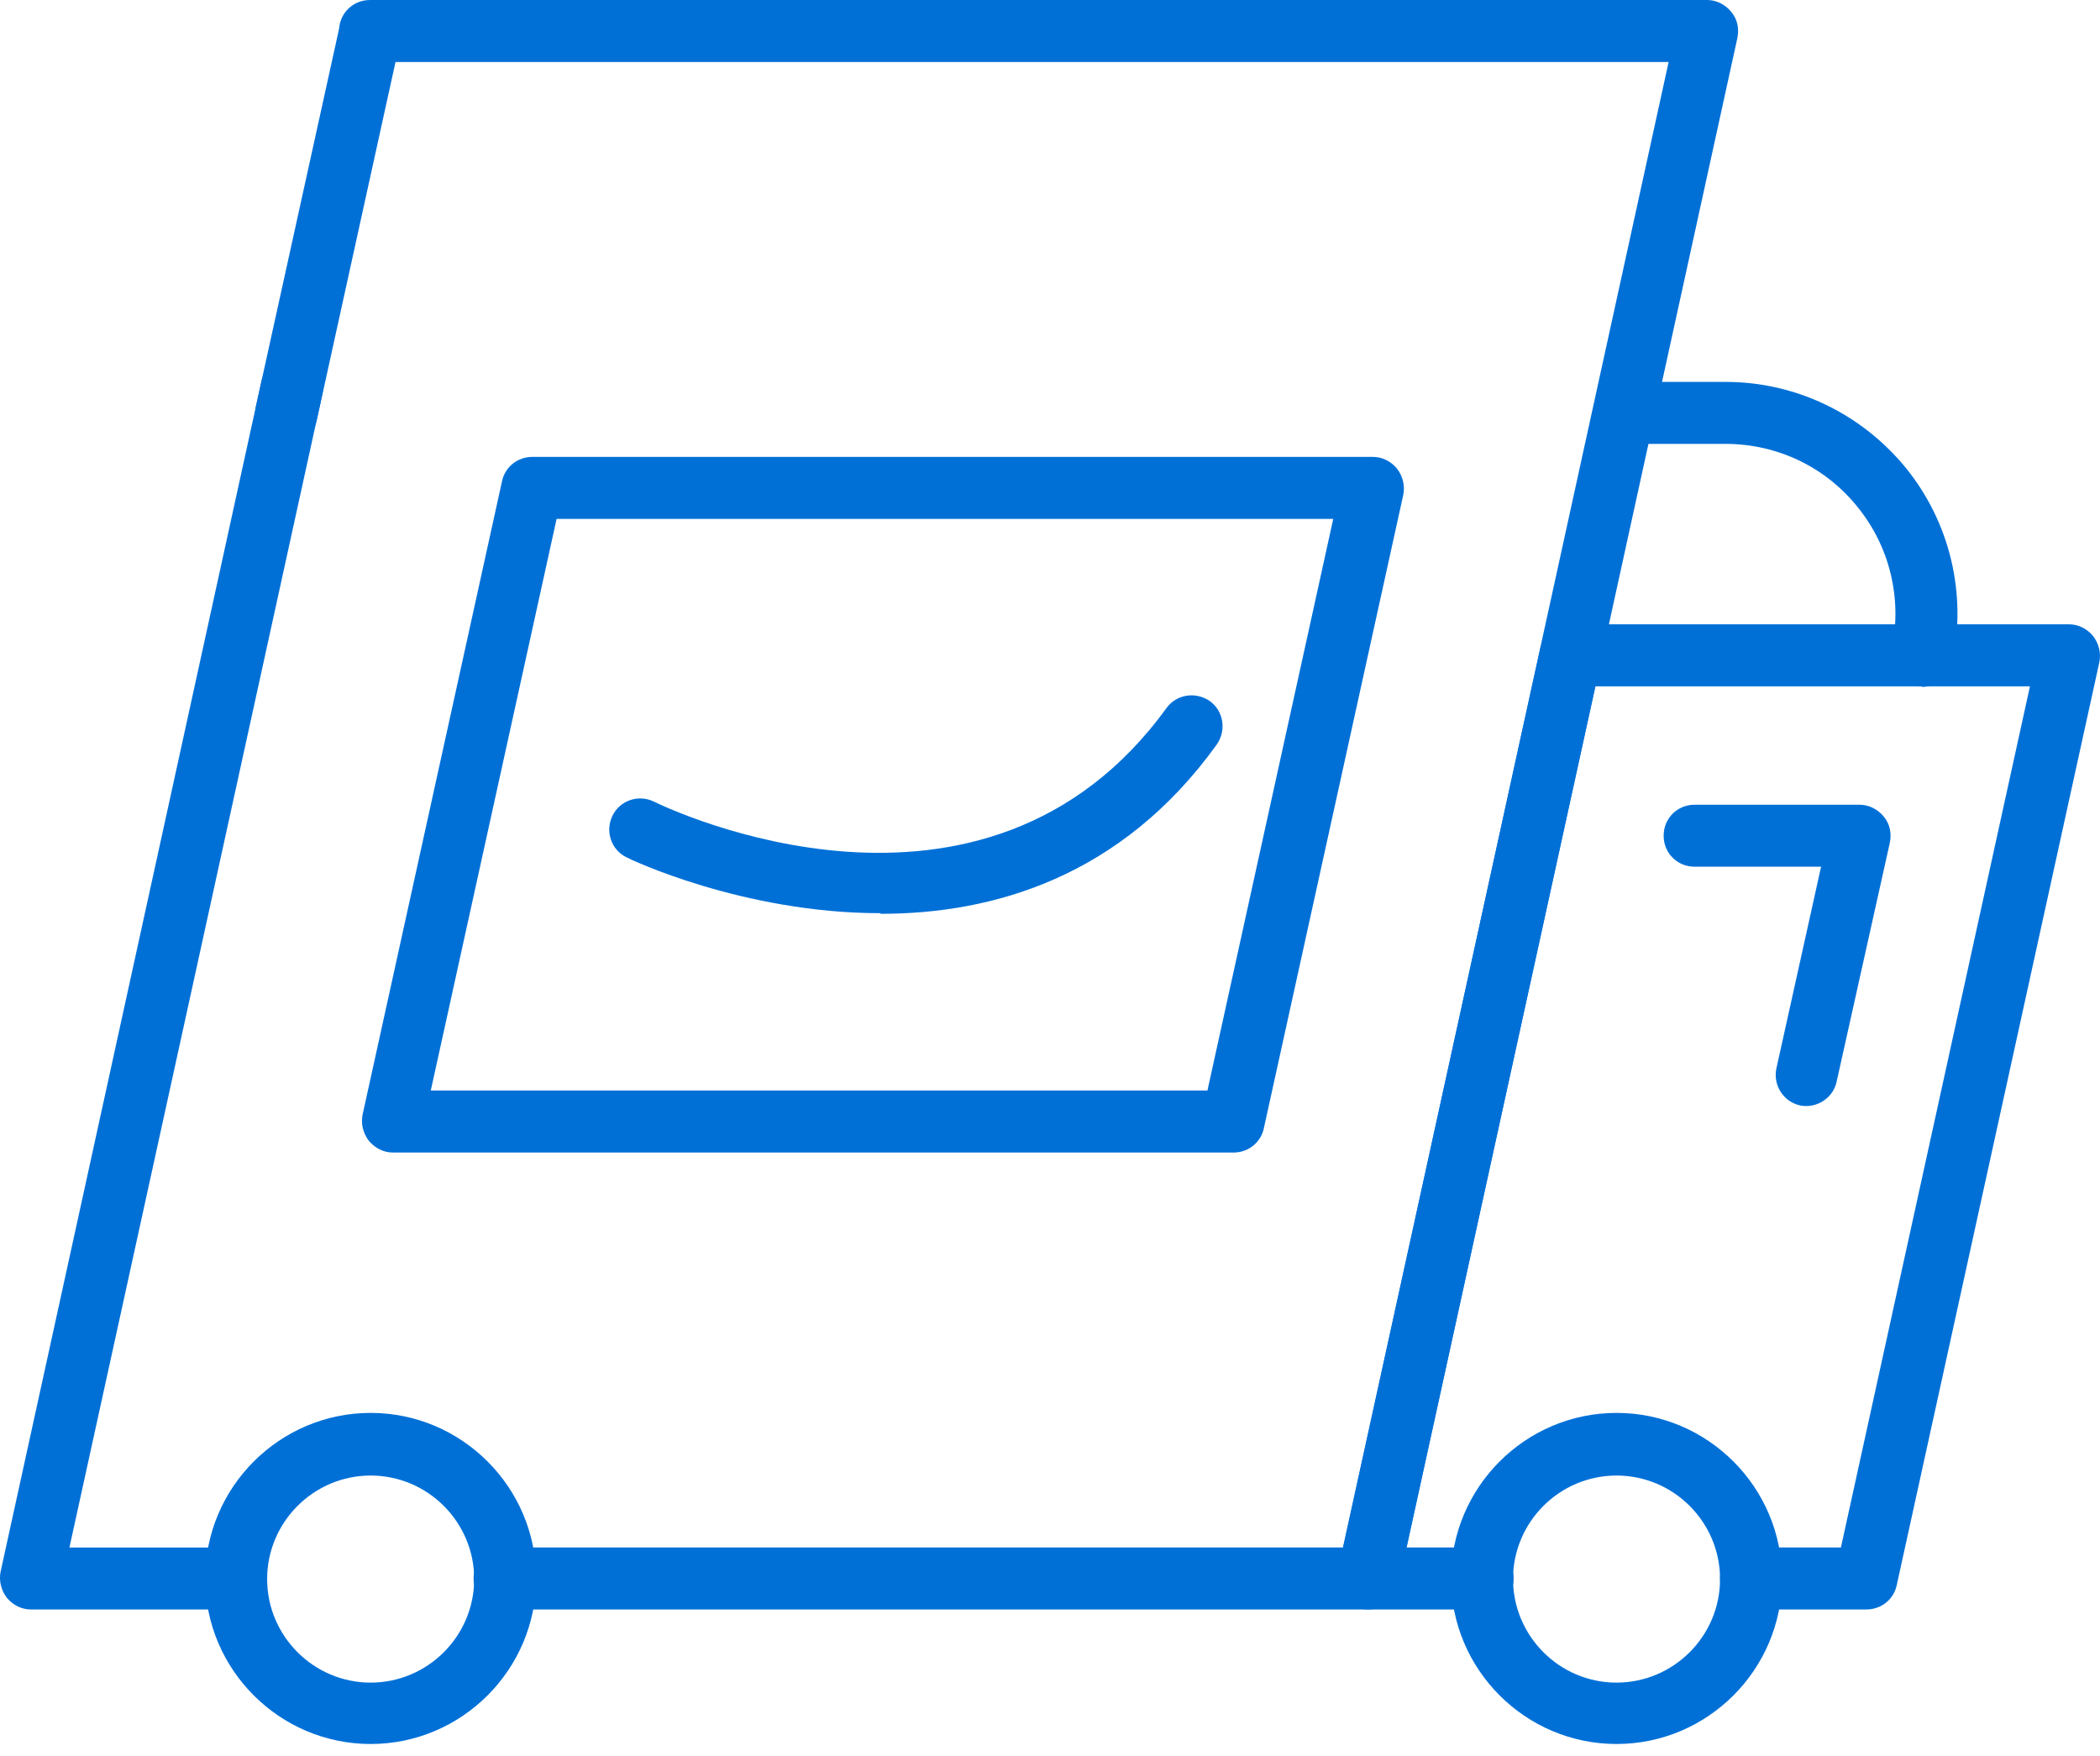
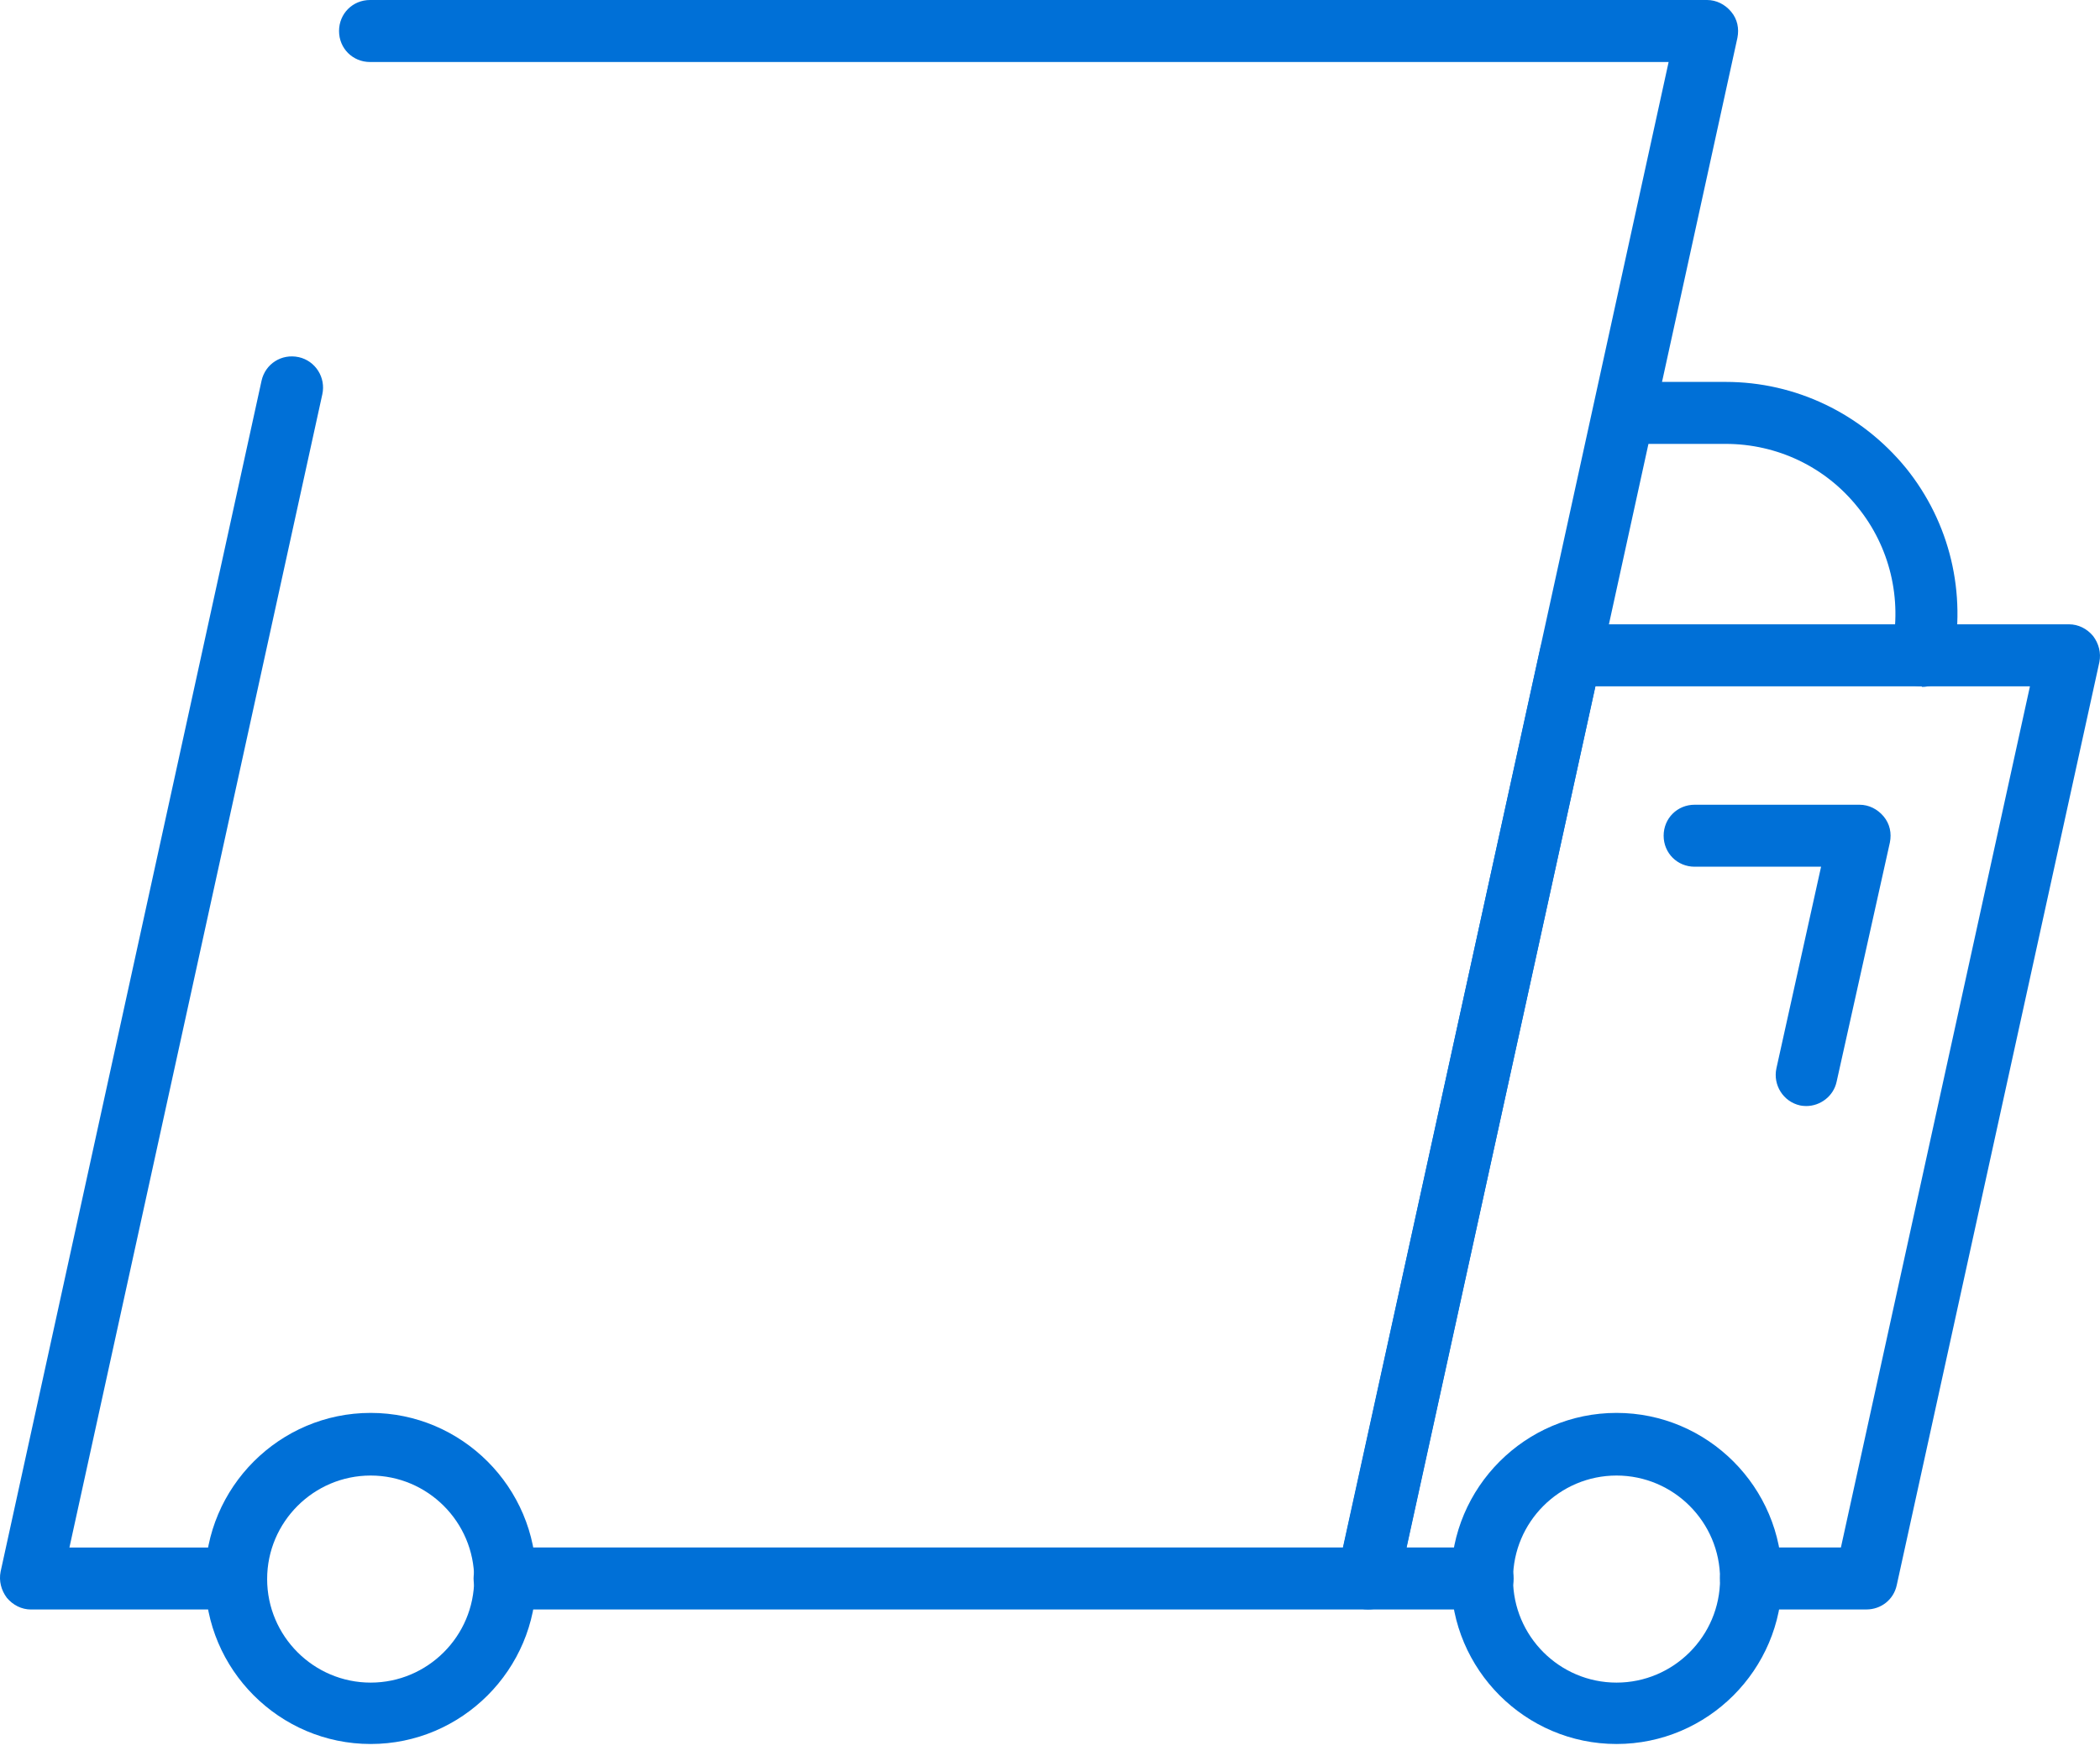
<svg xmlns="http://www.w3.org/2000/svg" width="67" height="56" viewBox="0 0 67 56" fill="none">
  <g id="b">
    <g id="c">
      <g id="Group">
        <g id="Group_2">
          <g id="Group_3">
            <path id="Vector" d="M59.525 51.338H55.866C55.312 51.338 54.877 50.903 54.877 50.349C54.877 49.795 55.312 49.36 55.866 49.36H58.734L64.765 21.892H50.903L44.871 49.36H47.303C47.857 49.36 48.292 49.795 48.292 50.349C48.292 50.903 47.857 51.338 47.303 51.338H43.645C43.348 51.338 43.071 51.2 42.873 50.962C42.696 50.725 42.616 50.428 42.676 50.132L49.142 20.685C49.241 20.23 49.637 19.914 50.111 19.914H66.011C66.308 19.914 66.585 20.052 66.782 20.29C66.96 20.527 67.04 20.824 66.98 21.12L60.514 50.567C60.415 51.022 60.019 51.338 59.544 51.338H59.525Z" fill="#0070D7" />
            <path id="Vector_2" d="M7.534 51.339H0.988C0.692 51.339 0.415 51.201 0.217 50.964C0.039 50.726 -0.04 50.429 0.019 50.133L8.345 12.143C8.464 11.61 8.978 11.273 9.532 11.392C10.066 11.511 10.402 12.045 10.283 12.579L2.215 49.362H7.534C8.088 49.362 8.523 49.797 8.523 50.35C8.523 50.904 8.088 51.339 7.534 51.339Z" fill="#0070D7" />
-             <path id="Vector_3" d="M9.136 14.16C9.136 14.16 8.998 14.16 8.919 14.14C8.385 14.021 8.049 13.488 8.167 12.954L10.798 1.009C10.916 0.475 11.43 0.139 11.984 0.257C12.518 0.376 12.854 0.91 12.736 1.444L10.105 13.408C10.007 13.863 9.591 14.18 9.136 14.18V14.16Z" fill="#0070D7" />
            <path id="Vector_4" d="M43.645 51.338H16.098C15.544 51.338 15.109 50.903 15.109 50.349C15.109 49.796 15.544 49.361 16.098 49.361H42.854L53.237 1.978H11.806C11.252 1.978 10.817 1.543 10.817 0.989C10.817 0.435 11.252 0 11.806 0H54.463C54.759 0 55.036 0.138 55.234 0.376C55.432 0.613 55.491 0.91 55.432 1.206L44.614 50.567C44.515 51.022 44.12 51.338 43.645 51.338Z" fill="#0070D7" />
-             <path id="Vector_5" d="M39.334 36.763H12.537C12.241 36.763 11.964 36.624 11.766 36.387C11.588 36.15 11.509 35.853 11.568 35.556L16.018 15.345C16.117 14.891 16.512 14.574 16.987 14.574H43.803C44.1 14.574 44.377 14.713 44.574 14.95C44.752 15.187 44.831 15.484 44.772 15.78L40.322 35.992C40.224 36.446 39.828 36.763 39.353 36.763H39.334ZM16.928 34.785H38.523L42.537 16.552H17.758L13.744 34.785H16.928Z" fill="#0070D7" />
            <path id="Vector_6" d="M11.826 55.629C8.919 55.629 6.546 53.256 6.546 50.349C6.546 47.441 8.919 45.068 11.826 45.068C14.733 45.068 17.106 47.441 17.106 50.349C17.106 53.256 14.733 55.629 11.826 55.629ZM11.826 47.066C10.007 47.066 8.523 48.549 8.523 50.368C8.523 52.188 10.007 53.671 11.826 53.671C13.645 53.671 15.129 52.188 15.129 50.368C15.129 48.549 13.645 47.066 11.826 47.066Z" fill="#0070D7" />
            <path id="Vector_7" d="M51.575 55.629C48.668 55.629 46.295 53.256 46.295 50.349C46.295 47.441 48.668 45.068 51.575 45.068C54.482 45.068 56.855 47.441 56.855 50.349C56.855 53.256 54.482 55.629 51.575 55.629ZM51.575 47.066C49.756 47.066 48.273 48.549 48.273 50.368C48.273 52.188 49.756 53.671 51.575 53.671C53.395 53.671 54.878 52.188 54.878 50.368C54.878 48.549 53.395 47.066 51.575 47.066Z" fill="#0070D7" />
          </g>
          <path id="Vector_8" d="M57.646 35.28C57.646 35.28 57.508 35.28 57.429 35.26C56.895 35.141 56.559 34.607 56.677 34.073L58.101 27.646H54.067C53.513 27.646 53.078 27.211 53.078 26.657C53.078 26.104 53.513 25.669 54.067 25.669H59.327C59.624 25.669 59.901 25.807 60.099 26.044C60.296 26.282 60.356 26.578 60.296 26.875L58.596 34.508C58.497 34.963 58.081 35.28 57.627 35.28H57.646Z" fill="#0070D7" />
-           <path id="Vector_9" d="M28.082 29.128C23.692 29.128 20.053 27.388 19.993 27.348C19.499 27.111 19.301 26.518 19.539 26.023C19.776 25.529 20.369 25.331 20.863 25.569C21.299 25.786 31.404 30.611 37.218 22.582C37.535 22.147 38.148 22.049 38.602 22.365C39.038 22.681 39.136 23.294 38.82 23.749C35.775 27.981 31.681 29.148 28.102 29.148L28.082 29.128Z" fill="#0070D7" />
        </g>
        <path id="Vector_10" d="M61.305 21.892C61.305 21.892 61.167 21.892 61.107 21.872C60.574 21.753 60.237 21.239 60.356 20.705C60.692 19.103 60.297 17.442 59.268 16.176C58.24 14.891 56.697 14.159 55.056 14.159H51.991C51.437 14.159 51.002 13.724 51.002 13.17C51.002 12.617 51.437 12.182 51.991 12.182H55.056C57.291 12.182 59.387 13.19 60.811 14.931C62.215 16.671 62.749 18.925 62.294 21.12C62.195 21.575 61.78 21.911 61.325 21.911L61.305 21.892Z" fill="#0070D7" />
      </g>
    </g>
  </g>
</svg>